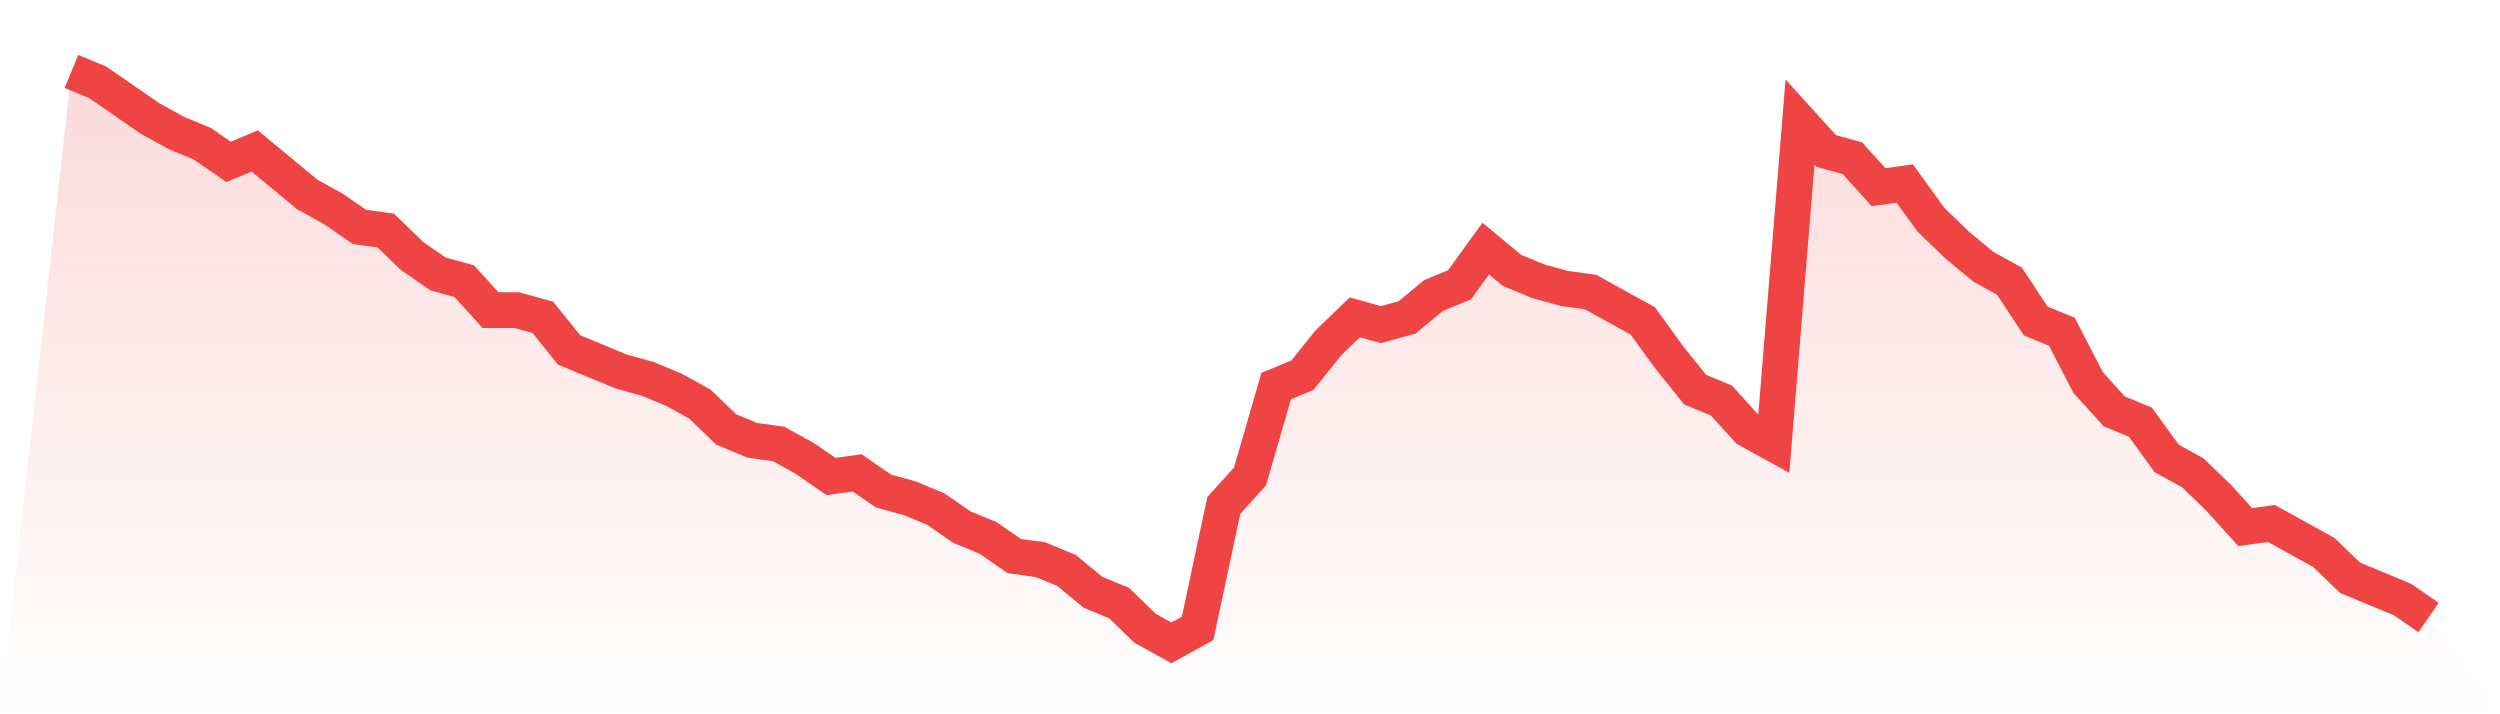
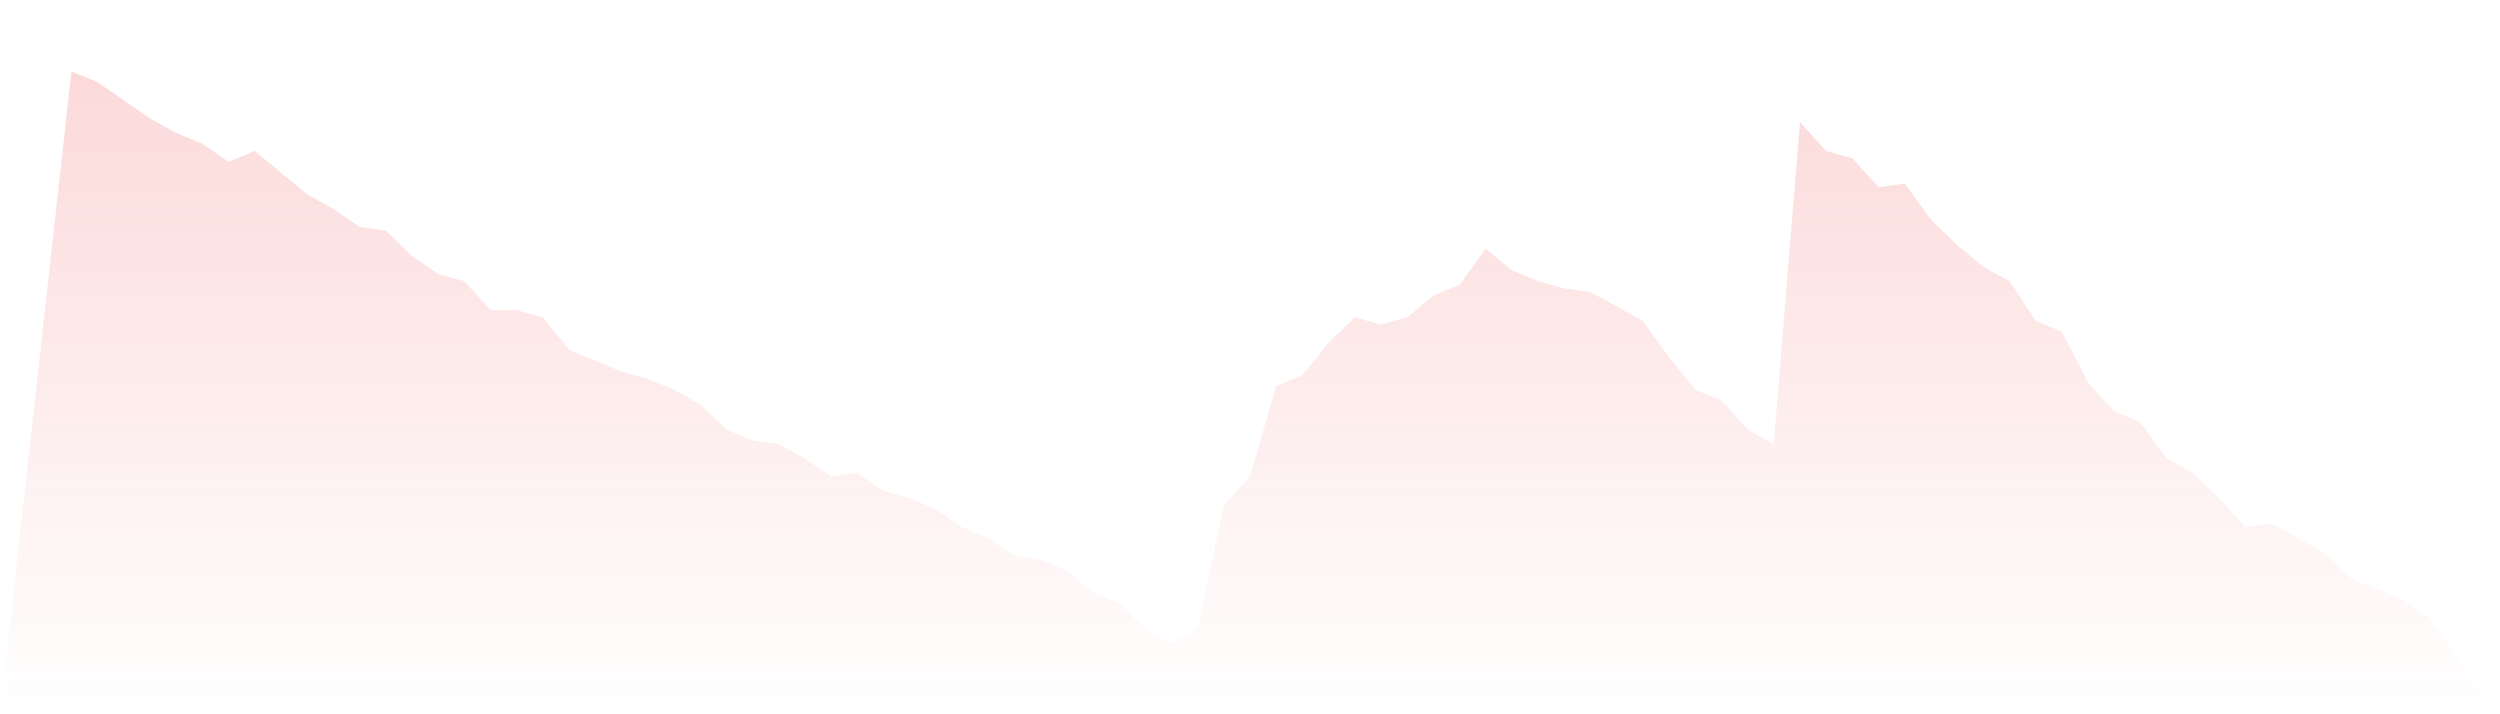
<svg xmlns="http://www.w3.org/2000/svg" viewBox="0 0 140 40">
  <defs>
    <linearGradient id="gradient" x1="0" x2="0" y1="0" y2="1">
      <stop offset="0%" stop-color="#ef4444" stop-opacity="0.2" />
      <stop offset="100%" stop-color="#ef4444" stop-opacity="0" />
    </linearGradient>
  </defs>
  <path d="M4,4 L4,4 L5.467,4.608 L6.933,5.62 L8.4,6.633 L9.867,7.443 L11.333,8.051 L12.8,9.063 L14.267,8.456 L15.733,9.671 L17.2,10.886 L18.667,11.696 L20.133,12.709 L21.6,12.911 L23.067,14.329 L24.533,15.342 L26,15.747 L27.467,17.367 L28.933,17.367 L30.4,17.772 L31.867,19.595 L33.333,20.203 L34.8,20.81 L36.267,21.215 L37.733,21.823 L39.2,22.633 L40.667,24.051 L42.133,24.658 L43.6,24.861 L45.067,25.671 L46.533,26.684 L48,26.481 L49.467,27.494 L50.933,27.899 L52.4,28.506 L53.867,29.519 L55.333,30.127 L56.8,31.139 L58.267,31.342 L59.733,31.949 L61.2,33.165 L62.667,33.772 L64.133,35.19 L65.6,36 L67.067,35.19 L68.533,28.304 L70,26.684 L71.467,21.62 L72.933,21.013 L74.4,19.19 L75.867,17.772 L77.333,18.177 L78.8,17.772 L80.267,16.557 L81.733,15.949 L83.2,13.924 L84.667,15.139 L86.133,15.747 L87.6,16.152 L89.067,16.354 L90.533,17.165 L92,17.975 L93.467,20 L94.933,21.823 L96.4,22.43 L97.867,24.051 L99.333,24.861 L100.8,6.835 L102.267,8.456 L103.733,8.861 L105.2,10.481 L106.667,10.278 L108.133,12.304 L109.6,13.722 L111.067,14.937 L112.533,15.747 L114,17.975 L115.467,18.582 L116.933,21.418 L118.4,23.038 L119.867,23.646 L121.333,25.671 L122.8,26.481 L124.267,27.899 L125.733,29.519 L127.2,29.316 L128.667,30.127 L130.133,30.937 L131.6,32.354 L133.067,32.962 L134.533,33.57 L136,34.582 L140,40 L0,40 z" fill="url(#gradient)" />
-   <path d="M4,4 L4,4 L5.467,4.608 L6.933,5.62 L8.4,6.633 L9.867,7.443 L11.333,8.051 L12.8,9.063 L14.267,8.456 L15.733,9.671 L17.2,10.886 L18.667,11.696 L20.133,12.709 L21.6,12.911 L23.067,14.329 L24.533,15.342 L26,15.747 L27.467,17.367 L28.933,17.367 L30.4,17.772 L31.867,19.595 L33.333,20.203 L34.8,20.81 L36.267,21.215 L37.733,21.823 L39.2,22.633 L40.667,24.051 L42.133,24.658 L43.6,24.861 L45.067,25.671 L46.533,26.684 L48,26.481 L49.467,27.494 L50.933,27.899 L52.4,28.506 L53.867,29.519 L55.333,30.127 L56.8,31.139 L58.267,31.342 L59.733,31.949 L61.2,33.165 L62.667,33.772 L64.133,35.19 L65.6,36 L67.067,35.19 L68.533,28.304 L70,26.684 L71.467,21.62 L72.933,21.013 L74.4,19.19 L75.867,17.772 L77.333,18.177 L78.8,17.772 L80.267,16.557 L81.733,15.949 L83.2,13.924 L84.667,15.139 L86.133,15.747 L87.6,16.152 L89.067,16.354 L90.533,17.165 L92,17.975 L93.467,20 L94.933,21.823 L96.4,22.43 L97.867,24.051 L99.333,24.861 L100.8,6.835 L102.267,8.456 L103.733,8.861 L105.2,10.481 L106.667,10.278 L108.133,12.304 L109.6,13.722 L111.067,14.937 L112.533,15.747 L114,17.975 L115.467,18.582 L116.933,21.418 L118.4,23.038 L119.867,23.646 L121.333,25.671 L122.8,26.481 L124.267,27.899 L125.733,29.519 L127.2,29.316 L128.667,30.127 L130.133,30.937 L131.6,32.354 L133.067,32.962 L134.533,33.57 L136,34.582" fill="none" stroke="#ef4444" stroke-width="2" />
</svg>